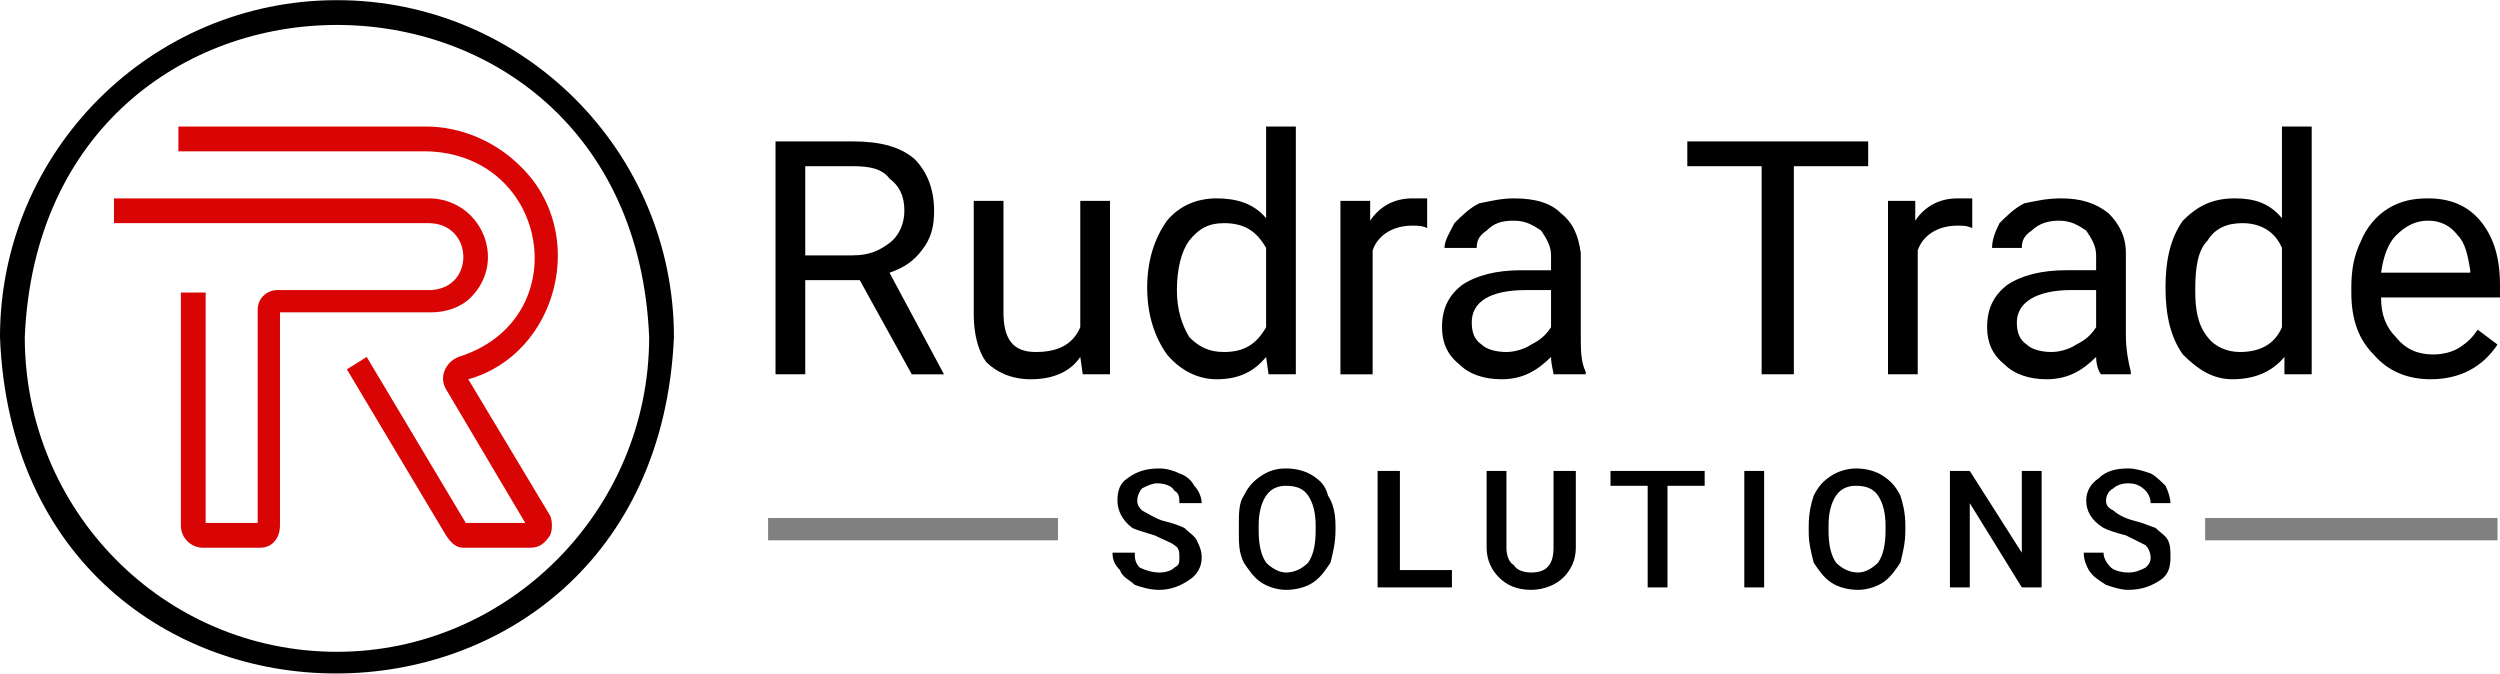
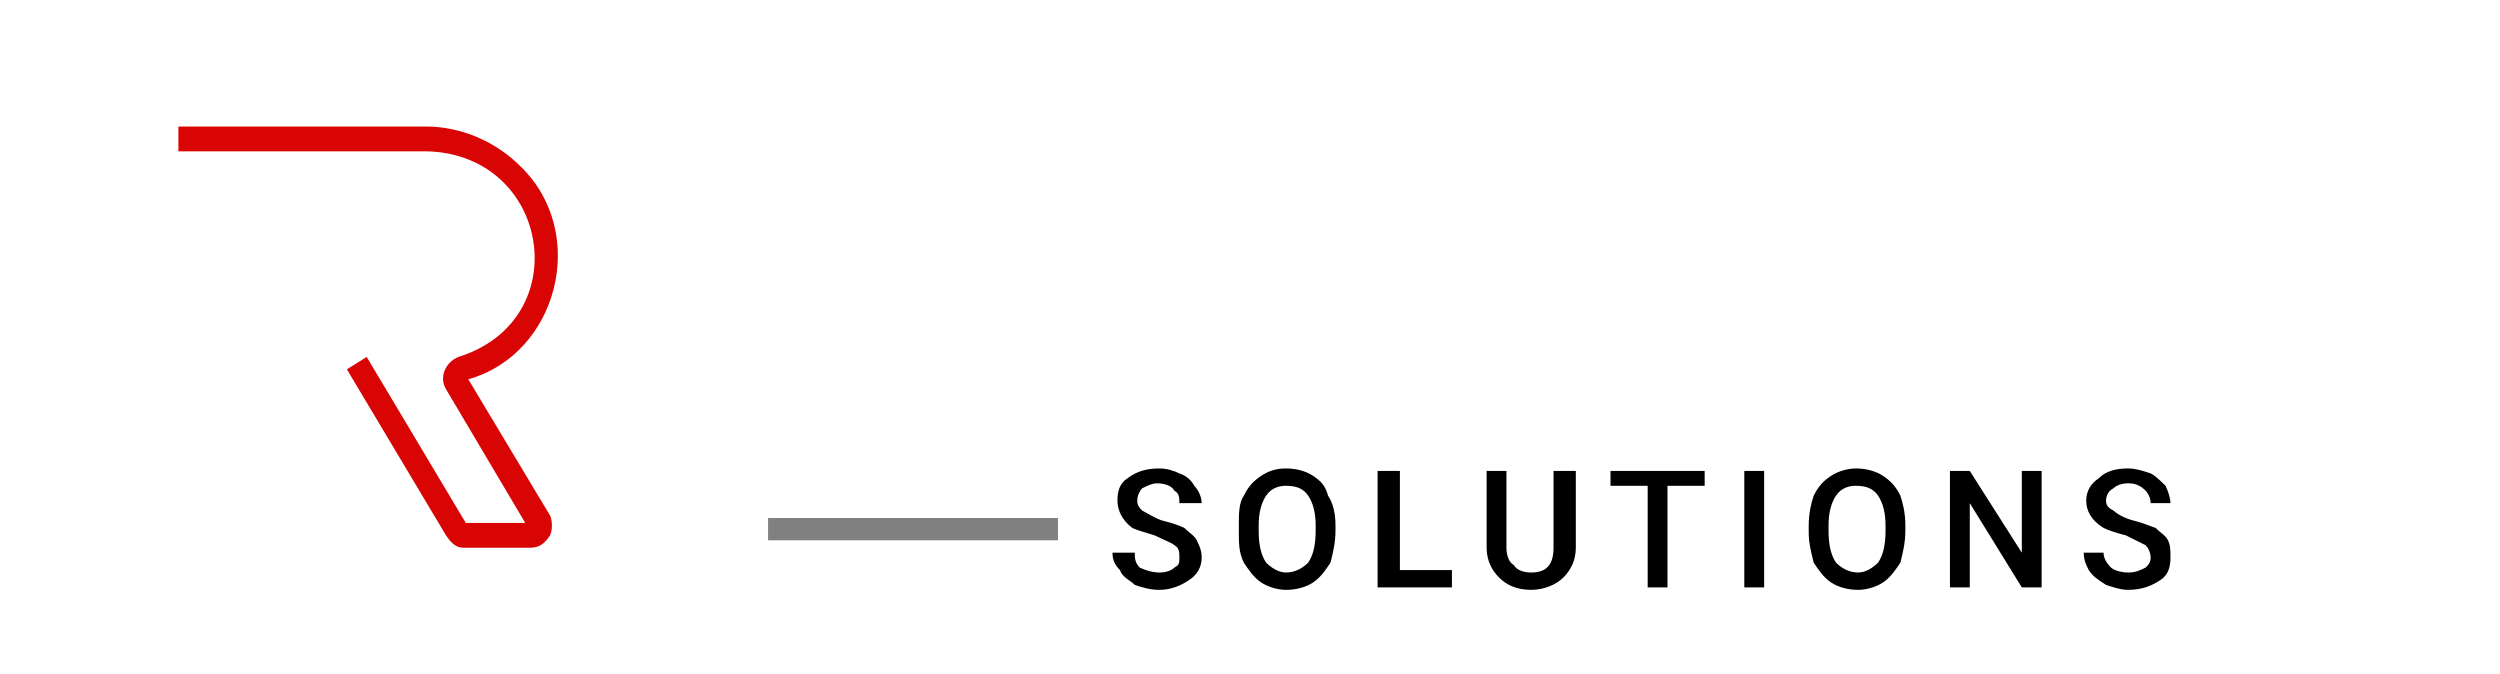
<svg xmlns="http://www.w3.org/2000/svg" xml:space="preserve" width="1053px" height="284px" version="1.1" style="shape-rendering:geometricPrecision; text-rendering:geometricPrecision; image-rendering:optimizeQuality; fill-rule:evenodd; clip-rule:evenodd" viewBox="0 0 1009 272">
  <defs>
    <style type="text/css">
   
    .fil3 {fill:gray}
    .fil1 {fill:black;fill-rule:nonzero}
    .fil2 {fill:black;fill-rule:nonzero}
    .fil0 {fill:#D90404;fill-rule:nonzero}
   
  </style>
  </defs>
  <g id="Layer_x0020_1">
    <g id="_2406248906176">
-       <path class="fil0" d="M190 120c15,-15 4,-40 -17,-40 0,0 -127,0 -127,0l0 10 127 0c18,0 19,26 1,27 0,0 -62,0 -62,0 -4,0 -8,3 -8,8l0 86 -21 0 0 -93 -10 0 0 94c0,5 4,9 9,9l23 0c5,0 8,-4 8,-9l0 -86 61 0c6,0 12,-2 16,-6l0 0z" />
      <path class="fil0" d="M189 153c36,-10 49,-59 21,-86 -10,-10 -24,-16 -38,-16l-100 0 0 10 100 0c50,1 61,68 13,83 -5,2 -8,8 -5,13 0,0 32,54 32,54l-24 0 -40 -67 -8 5 40 67c2,3 4,5 7,5l27 0c4,0 6,-2 8,-5 1,-2 1,-6 0,-8l-33 -55 0 0z" />
    </g>
-     <path class="fil1" d="M136 0c-75,0 -136,61 -136,136 7,181 264,181 272,0 0,-75 -61,-136 -136,-136l0 0zm0 263c-70,0 -126,-57 -126,-127 7,-168 245,-168 252,0 0,70 -57,127 -126,127z" />
-     <path class="fil2" d="M347 113l-22 0 0 38 -12 0 0 -94 31 0c11,0 19,2 25,7 5,5 8,12 8,21 0,6 -1,11 -5,16 -3,4 -7,7 -13,9l22 41 0 0 -13 0 -21 -38zm-22 -10l19 0c7,0 11,-2 15,-5 4,-3 6,-8 6,-13 0,-6 -2,-10 -6,-13 -3,-4 -8,-5 -15,-5l-19 0 0 36zm111 41c-4,6 -11,9 -20,9 -8,0 -14,-3 -18,-7 -3,-4 -5,-11 -5,-19l0 -46 12 0 0 45c0,11 4,16 13,16 9,0 15,-3 18,-10l0 -51 12 0 0 70 -11 0 -1 -7zm27 -28c0,-11 3,-20 8,-27 5,-6 12,-9 20,-9 8,0 15,2 20,8l0 -37 12 0 0 100 -11 0 -1 -7c-5,6 -11,9 -20,9 -8,0 -15,-4 -20,-10 -5,-7 -8,-16 -8,-27l0 0zm12 1c0,8 2,14 5,19 4,4 8,6 14,6 8,0 13,-3 17,-10l0 -32c-4,-7 -9,-10 -17,-10 -6,0 -10,2 -14,7 -3,4 -5,11 -5,20zm101 -25c-2,-1 -4,-1 -6,-1 -8,0 -14,4 -16,10l0 50 -13 0 0 -70 12 0 0 8c4,-6 10,-9 17,-9 3,0 4,0 6,0l0 12zm51 59c0,-1 -1,-4 -1,-7 -6,6 -12,9 -20,9 -7,0 -13,-2 -17,-6 -5,-4 -7,-9 -7,-15 0,-8 3,-13 8,-17 6,-4 14,-6 24,-6l12 0 0 -6c0,-4 -2,-7 -4,-10 -3,-2 -6,-4 -11,-4 -5,0 -8,1 -11,4 -3,2 -4,4 -4,7l-13 0c0,-3 2,-6 4,-10 3,-3 6,-6 10,-8 5,-1 9,-2 14,-2 9,0 15,2 19,6 5,4 7,9 8,16l0 33c0,6 0,11 2,15l0 1 -13 0zm-19 -9c3,0 7,-1 10,-3 4,-2 6,-4 8,-7l0 -15 -10 0c-15,0 -22,5 -22,13 0,4 1,7 4,9 2,2 6,3 10,3zm146 -75l-30 0 0 84 -13 0 0 -84 -30 0 0 -10 73 0 0 10zm42 25c-2,-1 -4,-1 -6,-1 -8,0 -14,4 -16,10l0 50 -12 0 0 -70 11 0 0 8c4,-6 10,-9 17,-9 3,0 4,0 6,0l0 12zm52 59c-1,-1 -2,-4 -2,-7 -6,6 -12,9 -20,9 -7,0 -13,-2 -17,-6 -5,-4 -7,-9 -7,-15 0,-8 3,-13 8,-17 6,-4 14,-6 24,-6l12 0 0 -6c0,-4 -2,-7 -4,-10 -3,-2 -6,-4 -11,-4 -4,0 -8,1 -11,4 -3,2 -4,4 -4,7l-12 0c0,-3 1,-6 3,-10 3,-3 6,-6 10,-8 5,-1 9,-2 15,-2 8,0 14,2 19,6 4,4 7,9 7,16l0 33c0,6 1,11 2,15l0 1 -12 0zm-20 -9c3,0 7,-1 10,-3 4,-2 6,-4 8,-7l0 -15 -10 0c-14,0 -22,5 -22,13 0,4 1,7 4,9 2,2 6,3 10,3zm46 -26c0,-11 2,-20 7,-27 6,-6 12,-9 21,-9 8,0 14,2 19,8l0 -37 12 0 0 100 -11 0 0 -7c-5,6 -12,9 -21,9 -8,0 -14,-4 -20,-10 -5,-7 -7,-16 -7,-27l0 0zm12 1c0,8 1,14 5,19 3,4 8,6 13,6 8,0 14,-3 17,-10l0 -32c-3,-7 -9,-10 -16,-10 -6,0 -11,2 -14,7 -4,4 -5,11 -5,20zm95 36c-9,0 -17,-3 -23,-10 -6,-6 -9,-14 -9,-25l0 -2c0,-7 1,-13 4,-19 2,-5 6,-10 11,-13 5,-3 10,-4 16,-4 9,0 16,3 21,9 5,6 8,14 8,26l0 5 -48 0c0,7 2,12 6,16 4,5 9,7 15,7 4,0 8,-1 11,-3 3,-2 5,-4 7,-7l8 6c-6,9 -15,14 -27,14zm-1 -64c-5,0 -9,2 -13,6 -3,3 -5,8 -6,15l36 0 0 -1c-1,-6 -2,-11 -5,-14 -3,-4 -7,-6 -12,-6z" />
    <path class="fil2" d="M476 225c0,-2 0,-4 -2,-5 -1,-1 -4,-2 -8,-4 -3,-1 -7,-2 -9,-3 -4,-3 -6,-7 -6,-11 0,-4 1,-7 4,-9 4,-3 8,-4 13,-4 3,0 6,1 8,2 3,1 5,3 6,5 2,2 3,5 3,7l-9 0c0,-2 0,-4 -2,-5 -1,-2 -4,-3 -7,-3 -2,0 -4,1 -6,2 -1,1 -2,3 -2,5 0,2 1,3 2,4 2,1 5,3 8,4 4,1 7,2 9,3 2,2 4,3 5,5 1,2 2,4 2,7 0,4 -2,7 -5,9 -3,2 -7,4 -12,4 -4,0 -7,-1 -10,-2 -2,-2 -5,-3 -6,-6 -2,-2 -3,-4 -3,-7l9 0c0,2 0,4 2,6 2,1 5,2 8,2 3,0 5,-1 6,-2 2,-1 2,-2 2,-4zm63 -11c0,5 -1,9 -2,13 -2,3 -4,6 -7,8 -3,2 -7,3 -11,3 -3,0 -7,-1 -10,-3 -3,-2 -5,-5 -7,-8 -2,-4 -2,-8 -2,-12l0 -3c0,-5 0,-9 2,-12 2,-4 4,-6 7,-8 3,-2 6,-3 10,-3 4,0 8,1 11,3 3,2 5,4 6,8 2,3 3,7 3,12l0 2zm-8 -2c0,-5 -1,-9 -3,-12 -2,-3 -5,-4 -9,-4 -3,0 -6,1 -8,4 -2,3 -3,7 -3,12l0 2c0,6 1,10 3,13 2,2 5,4 8,4 4,0 7,-2 9,-4 2,-3 3,-7 3,-13l0 -2zm34 18l21 0 0 7 -30 0 0 -47 9 0 0 40zm71 -40l0 31c0,5 -2,9 -5,12 -3,3 -8,5 -13,5 -6,0 -10,-2 -13,-5 -3,-3 -5,-7 -5,-12l0 -31 8 0 0 31c0,3 1,6 3,7 1,2 4,3 7,3 6,0 9,-3 9,-10l0 -31 9 0zm52 6l-15 0 0 41 -8 0 0 -41 -15 0 0 -6 38 0 0 6zm24 41l-8 0 0 -47 8 0 0 47zm57 -23c0,5 -1,9 -2,13 -2,3 -4,6 -7,8 -3,2 -7,3 -10,3 -4,0 -8,-1 -11,-3 -3,-2 -5,-5 -7,-8 -1,-4 -2,-8 -2,-12l0 -3c0,-5 1,-9 2,-12 2,-4 4,-6 7,-8 3,-2 7,-3 10,-3 4,0 8,1 11,3 3,2 5,4 7,8 1,3 2,7 2,12l0 2zm-8 -2c0,-5 -1,-9 -3,-12 -2,-3 -5,-4 -9,-4 -3,0 -6,1 -8,4 -2,3 -3,7 -3,12l0 2c0,6 1,10 3,13 2,2 5,4 9,4 3,0 6,-2 8,-4 2,-3 3,-7 3,-13l0 -2zm63 25l-8 0 -21 -34 0 34 -8 0 0 -47 8 0 21 33 0 -33 8 0 0 47zm44 -12c0,-2 -1,-4 -2,-5 -2,-1 -4,-2 -8,-4 -4,-1 -7,-2 -9,-3 -5,-3 -7,-7 -7,-11 0,-4 2,-7 5,-9 3,-3 7,-4 12,-4 3,0 6,1 9,2 2,1 4,3 6,5 1,2 2,5 2,7l-8 0c0,-2 -1,-4 -2,-5 -2,-2 -4,-3 -7,-3 -3,0 -5,1 -6,2 -2,1 -3,3 -3,5 0,2 1,3 3,4 1,1 4,3 8,4 4,1 6,2 9,3 2,2 4,3 5,5 1,2 1,4 1,7 0,4 -1,7 -4,9 -3,2 -7,4 -13,4 -3,0 -6,-1 -9,-2 -3,-2 -5,-3 -7,-6 -1,-2 -2,-4 -2,-7l8 0c0,2 1,4 3,6 1,1 4,2 7,2 3,0 5,-1 7,-2 1,-1 2,-2 2,-4z" />
-     <polygon class="fil3" points="890,209 1008,209 1008,218 890,218 " />
    <polygon class="fil3" points="310,209 427,209 427,218 310,218 " />
  </g>
</svg>